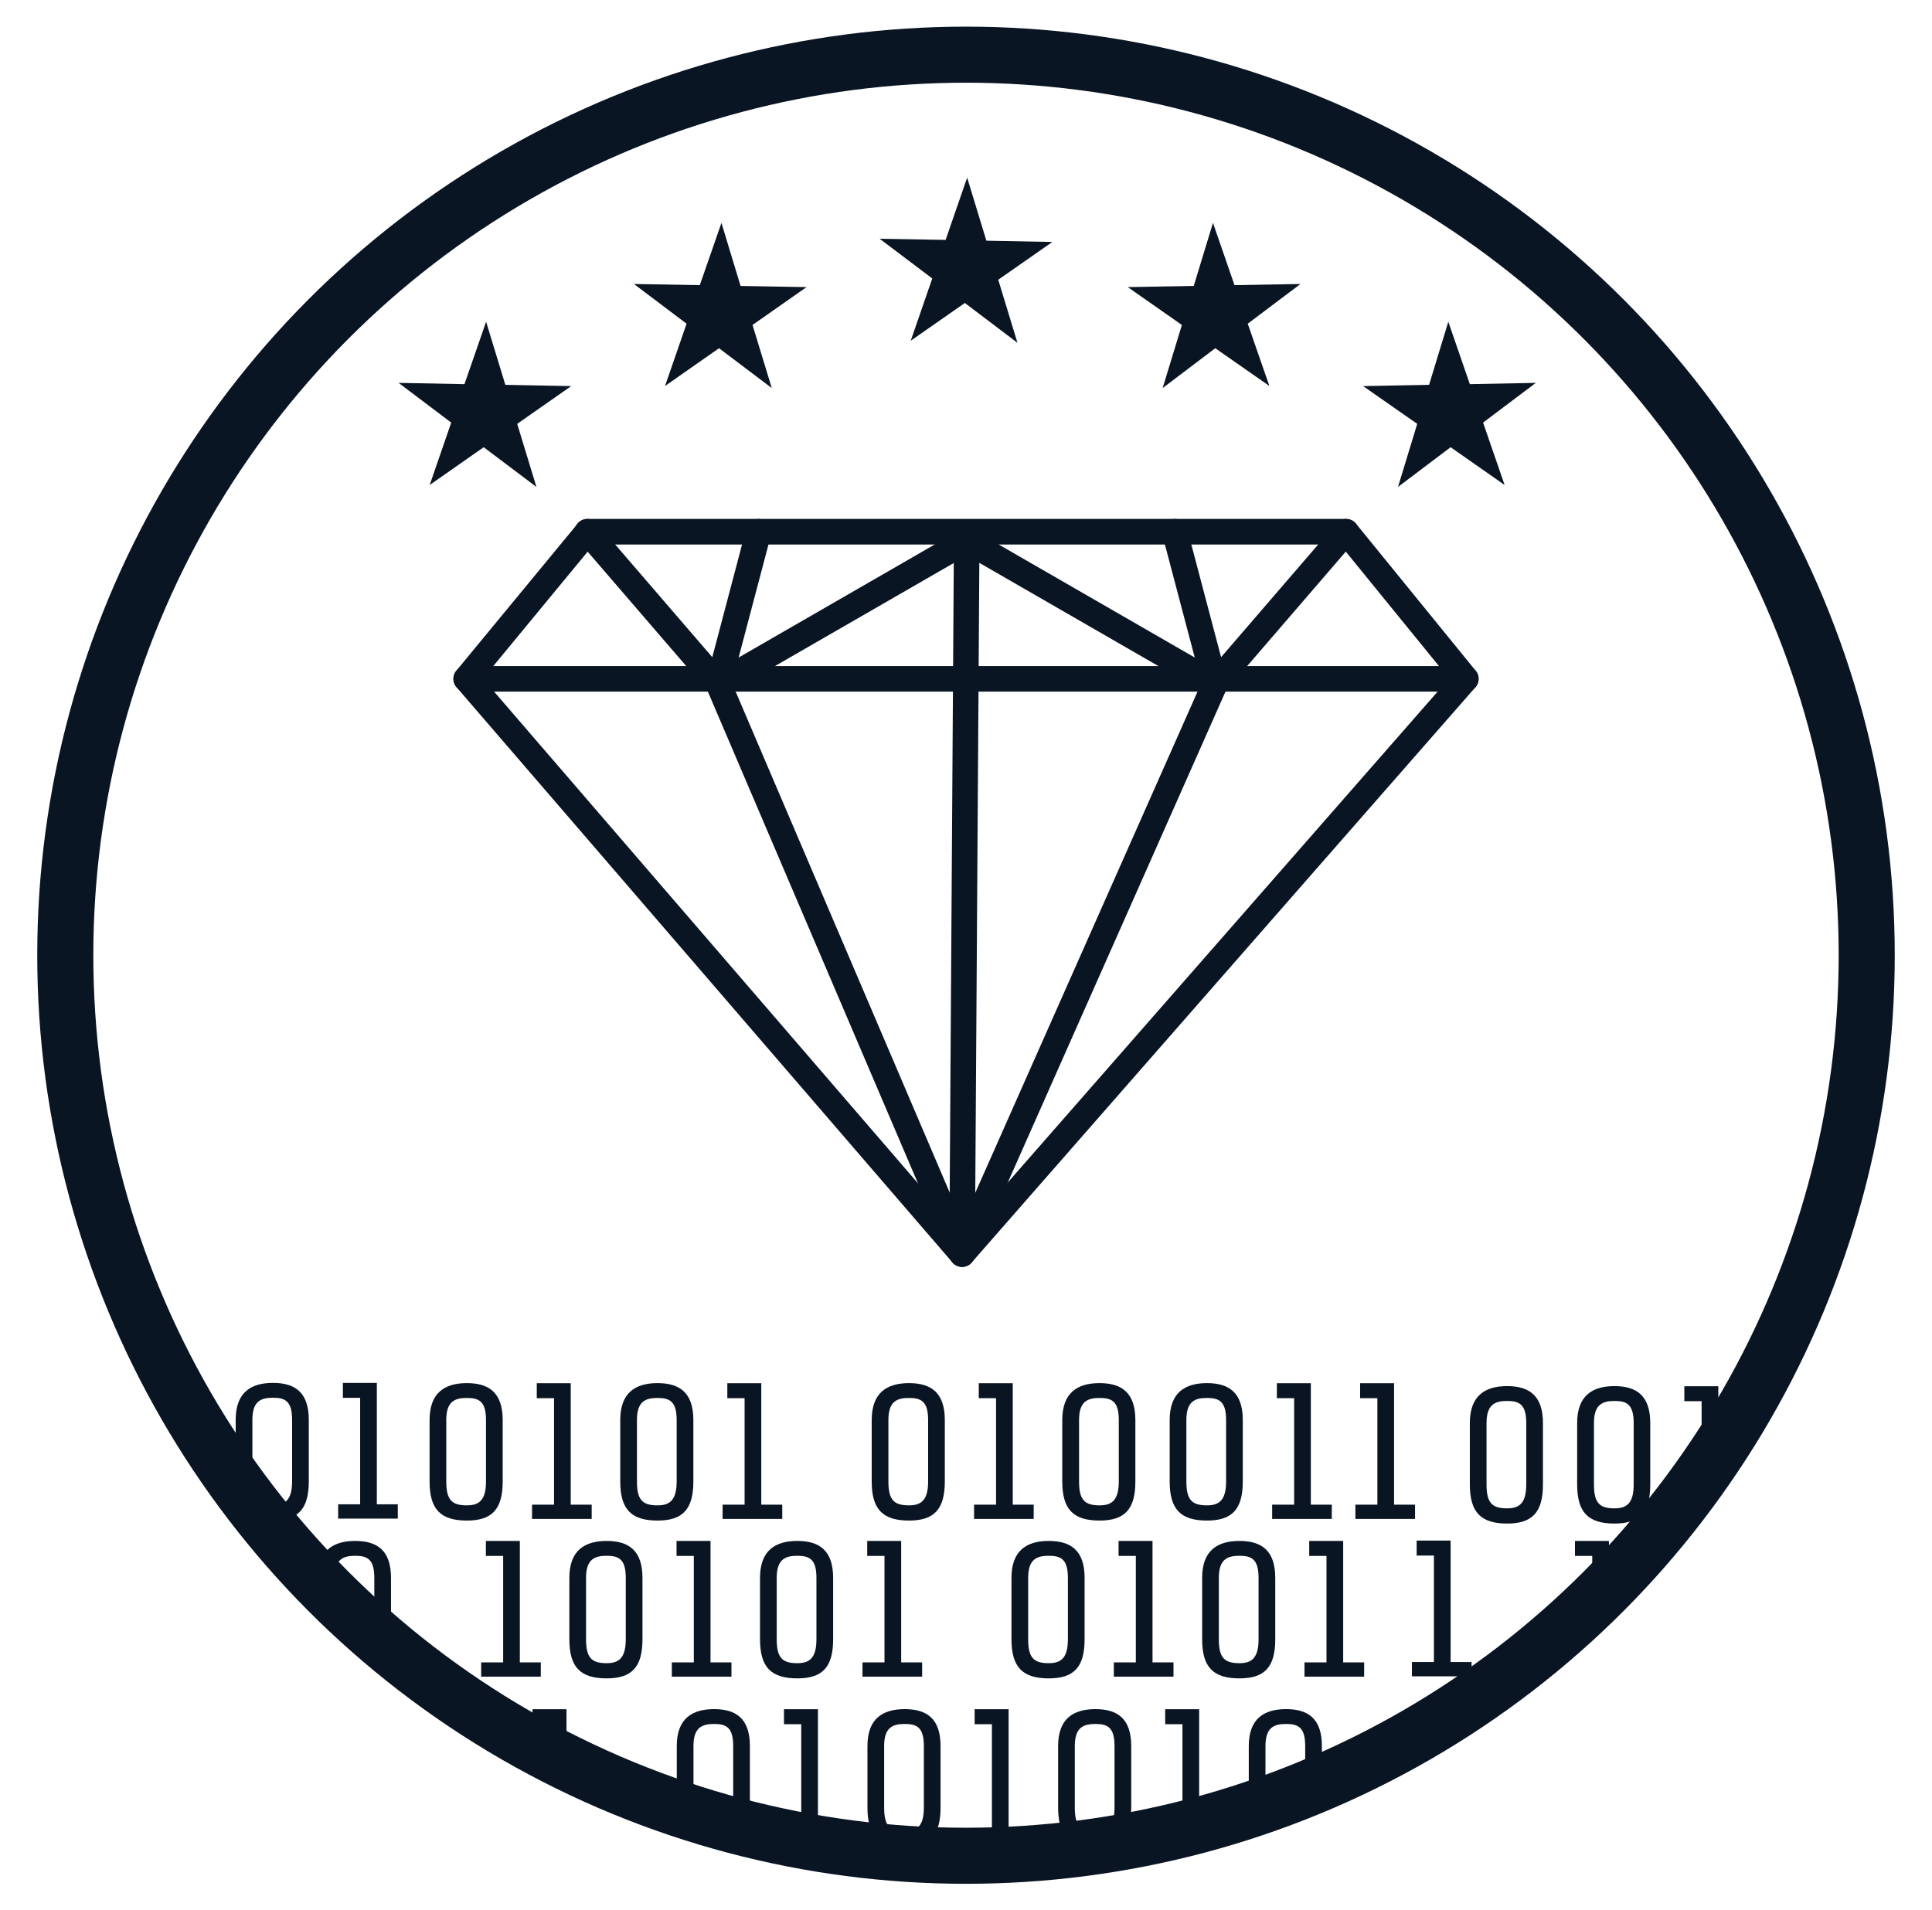
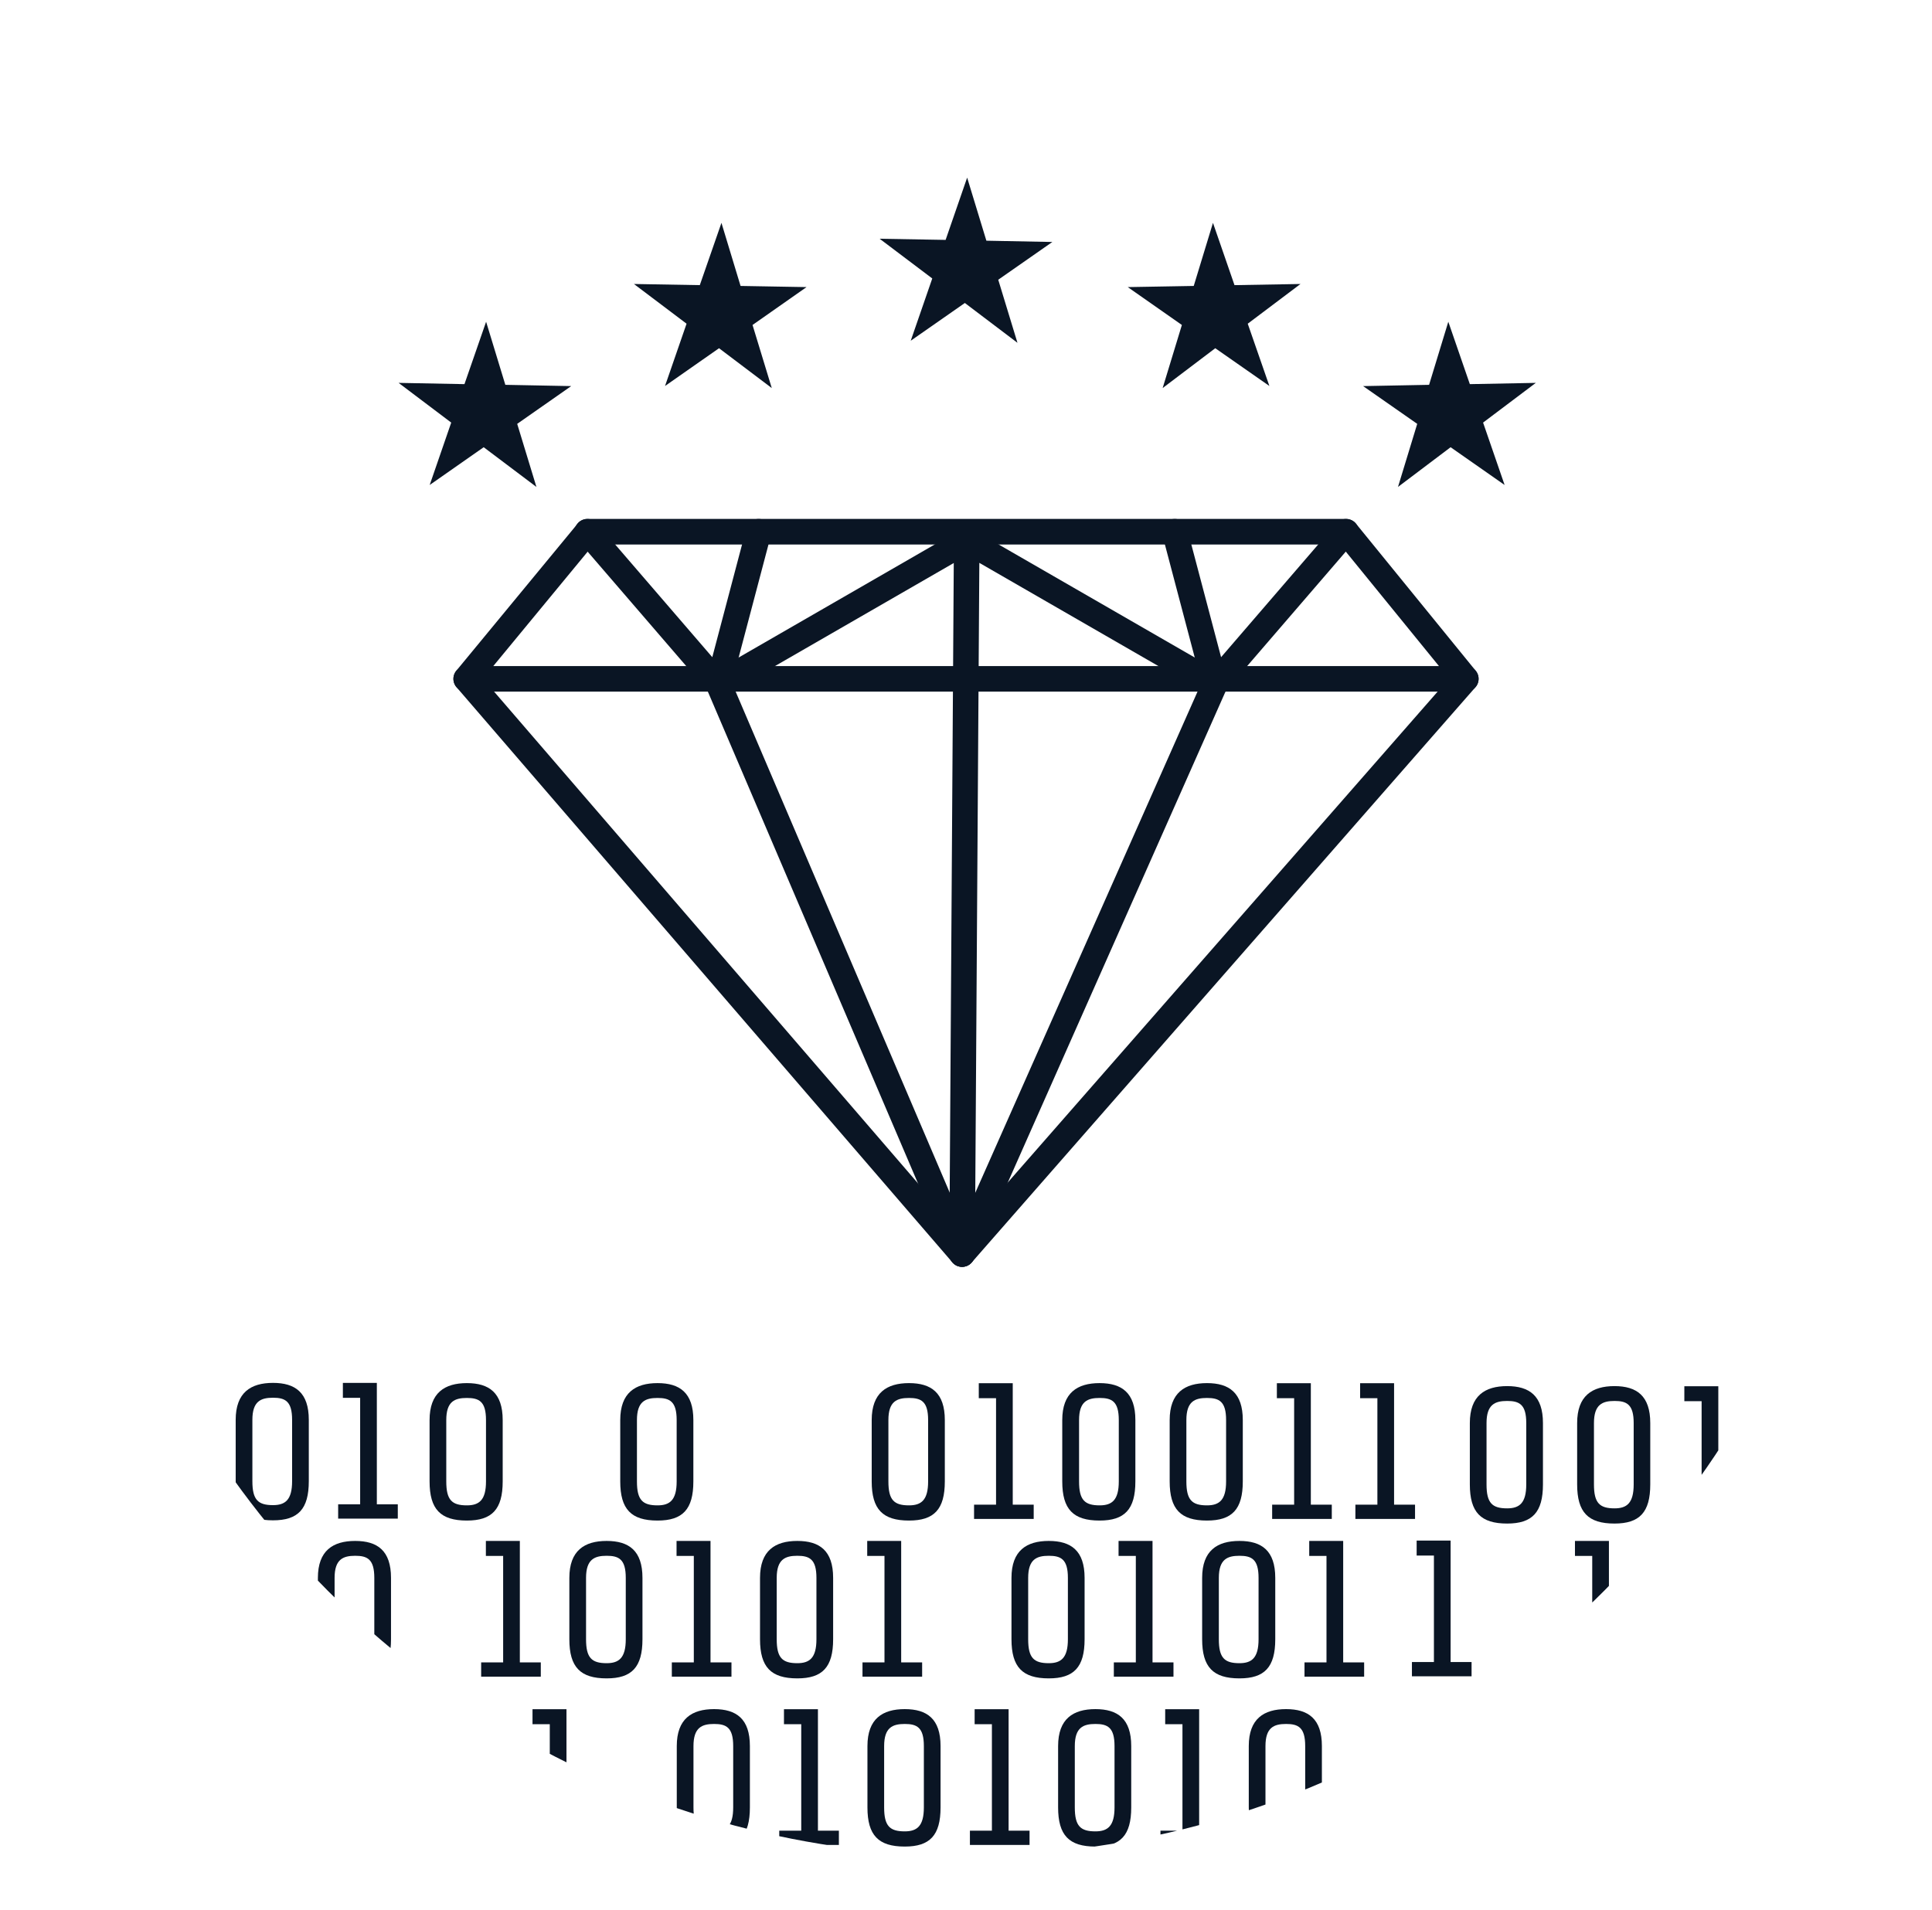
<svg xmlns="http://www.w3.org/2000/svg" id="Layer_1" version="1.1" viewBox="0 0 167.8 165.95">
  <defs>
    <style>
      .st0, .st1, .st2 {
        fill: none;
      }

      .st1 {
        stroke-miterlimit: 10;
        stroke-width: 4.87px;
      }

      .st1, .st2 {
        stroke: #0a1524;
      }

      .st3 {
        fill: #0a1524;
      }

      .st2 {
        stroke-linecap: round;
        stroke-linejoin: round;
        stroke-width: 2.22px;
      }

      .st4 {
        clip-path: url(#clippath);
      }
    </style>
    <clipPath id="clippath">
      <circle class="st0" cx="83.9" cy="82.98" r="78.23" />
    </clipPath>
  </defs>
-   <circle class="st1" cx="83.9" cy="82.98" r="78.23" />
  <g>
    <polygon class="st2" points="40.49 58.97 127.31 58.97 116.91 46.19 51.03 46.19 40.49 58.97" />
    <polygon class="st2" points="83.56 108.94 83.96 46.98 105.52 59.41 83.56 108.94" />
    <polyline class="st2" points="102.03 46.19 105.52 59.41 116.91 46.19" />
    <polyline class="st2" points="83.96 46.98 62.4 59.41 83.56 108.94" />
    <polyline class="st2" points="65.89 46.19 62.4 59.41 51.01 46.19" />
    <polyline class="st2" points="127.31 58.97 83.56 108.94 40.49 58.97" />
  </g>
  <g class="st4">
    <g>
      <g>
        <path class="st3" d="M22.05,159.03h1.91v-9.25h-1.5v-1.3h2.95v10.55h1.82v1.24h-5.18v-1.24Z" />
        <path class="st3" d="M29.71,157.01v-5.33c0-2.37,1.31-3.21,3.24-3.21s3.11.84,3.11,3.21v5.33c0,2.43-.93,3.4-3.11,3.4-2.29,0-3.24-.98-3.24-3.4ZM34.61,157.01v-5.33c0-1.62-.6-1.92-1.66-1.92s-1.79.31-1.79,1.92v5.33c0,1.62.49,2.08,1.79,2.08,1.07,0,1.66-.46,1.66-2.08Z" />
        <path class="st3" d="M34.32,159.03h1.91v-9.25h-1.5v-1.3h2.95v10.55h1.82v1.24h-5.18v-1.24Z" />
        <path class="st3" d="M45.84,159.03h1.91v-9.25h-1.5v-1.3h2.95v10.55h1.82v1.24h-5.18v-1.24Z" />
        <path class="st3" d="M58.78,157.01v-5.33c0-2.37,1.31-3.21,3.24-3.21s3.11.84,3.11,3.21v5.33c0,2.43-.93,3.4-3.11,3.4-2.29,0-3.24-.98-3.24-3.4ZM63.68,157.01v-5.33c0-1.62-.6-1.92-1.66-1.92s-1.79.31-1.79,1.92v5.33c0,1.62.49,2.08,1.79,2.08,1.07,0,1.66-.46,1.66-2.08Z" />
        <path class="st3" d="M67.68,159.03h1.91v-9.25h-1.5v-1.3h2.95v10.55h1.82v1.24h-5.18v-1.24Z" />
        <path class="st3" d="M75.34,157.01v-5.33c0-2.37,1.31-3.21,3.24-3.21s3.11.84,3.11,3.21v5.33c0,2.43-.93,3.4-3.11,3.4-2.29,0-3.24-.98-3.24-3.4ZM80.24,157.01v-5.33c0-1.62-.6-1.92-1.66-1.92s-1.79.31-1.79,1.92v5.33c0,1.62.49,2.08,1.79,2.08,1.07,0,1.66-.46,1.66-2.08Z" />
        <path class="st3" d="M84.24,159.03h1.91v-9.25h-1.5v-1.3h2.95v10.55h1.82v1.24h-5.18v-1.24Z" />
        <path class="st3" d="M91.9,157.01v-5.33c0-2.37,1.31-3.21,3.24-3.21s3.11.84,3.11,3.21v5.33c0,2.43-.93,3.4-3.11,3.4-2.29,0-3.24-.98-3.24-3.4ZM96.8,157.01v-5.33c0-1.62-.6-1.92-1.66-1.92s-1.79.31-1.79,1.92v5.33c0,1.62.49,2.08,1.79,2.08,1.07,0,1.66-.46,1.66-2.08Z" />
        <path class="st3" d="M100.79,159.03h1.91v-9.25h-1.5v-1.3h2.95v10.55h1.82v1.24h-5.18v-1.24Z" />
        <path class="st3" d="M108.46,157.01v-5.33c0-2.37,1.31-3.21,3.24-3.21s3.11.84,3.11,3.21v5.33c0,2.43-.93,3.4-3.11,3.4-2.29,0-3.24-.98-3.24-3.4ZM113.36,157.01v-5.33c0-1.62-.6-1.92-1.66-1.92s-1.79.31-1.79,1.92v5.33c0,1.62.49,2.08,1.79,2.08,1.07,0,1.66-.46,1.66-2.08Z" />
        <path class="st3" d="M122.63,144.38h1.91v-9.25h-1.5v-1.3h2.95v10.55h1.82v1.24h-5.18v-1.24Z" />
        <path class="st3" d="M130.29,157.01v-5.33c0-2.37,1.31-3.21,3.24-3.21s3.11.84,3.11,3.21v5.33c0,2.43-.93,3.4-3.11,3.4-2.29,0-3.24-.98-3.24-3.4ZM135.19,157.01v-5.33c0-1.62-.6-1.92-1.66-1.92s-1.79.31-1.79,1.92v5.33c0,1.62.49,2.08,1.79,2.08,1.07,0,1.66-.46,1.66-2.08Z" />
        <path class="st3" d="M144.9,157.01v-5.33c0-2.37,1.31-3.21,3.24-3.21s3.11.84,3.11,3.21v5.33c0,2.43-.93,3.4-3.11,3.4-2.29,0-3.24-.98-3.24-3.4ZM149.8,157.01v-5.33c0-1.62-.6-1.92-1.66-1.92s-1.79.31-1.79,1.92v5.33c0,1.62.49,2.08,1.79,2.08,1.07,0,1.66-.46,1.66-2.08Z" />
      </g>
      <g>
        <path class="st3" d="M19.95,144.41h1.91v-9.25h-1.5v-1.3h2.95v10.55h1.82v1.24h-5.18v-1.24Z" />
        <path class="st3" d="M27.61,142.4v-5.33c0-2.37,1.31-3.21,3.24-3.21s3.11.84,3.11,3.21v5.33c0,2.43-.93,3.4-3.11,3.4-2.29,0-3.24-.98-3.24-3.4ZM32.51,142.4v-5.33c0-1.62-.6-1.92-1.66-1.92s-1.79.31-1.79,1.92v5.33c0,1.62.49,2.08,1.79,2.08,1.07,0,1.66-.46,1.66-2.08Z" />
        <path class="st3" d="M41.79,144.41h1.91v-9.25h-1.5v-1.3h2.95v10.55h1.82v1.24h-5.18v-1.24Z" />
        <path class="st3" d="M49.45,142.4v-5.33c0-2.37,1.31-3.21,3.24-3.21s3.11.84,3.11,3.21v5.33c0,2.43-.93,3.4-3.11,3.4-2.29,0-3.24-.98-3.24-3.4ZM54.35,142.4v-5.33c0-1.62-.6-1.92-1.66-1.92s-1.79.31-1.79,1.92v5.33c0,1.62.49,2.08,1.79,2.08,1.07,0,1.66-.46,1.66-2.08Z" />
        <path class="st3" d="M58.35,144.41h1.91v-9.25h-1.5v-1.3h2.95v10.55h1.82v1.24h-5.18v-1.24Z" />
        <path class="st3" d="M66.01,142.4v-5.33c0-2.37,1.31-3.21,3.24-3.21s3.11.84,3.11,3.21v5.33c0,2.43-.93,3.4-3.11,3.4-2.29,0-3.24-.98-3.24-3.4ZM70.91,142.4v-5.33c0-1.62-.6-1.92-1.66-1.92s-1.79.31-1.79,1.92v5.33c0,1.62.49,2.08,1.79,2.08,1.07,0,1.66-.46,1.66-2.08Z" />
        <path class="st3" d="M74.91,144.41h1.91v-9.25h-1.5v-1.3h2.95v10.55h1.82v1.24h-5.18v-1.24Z" />
        <path class="st3" d="M87.85,142.4v-5.33c0-2.37,1.31-3.21,3.24-3.21s3.11.84,3.11,3.21v5.33c0,2.43-.93,3.4-3.11,3.4-2.29,0-3.24-.98-3.24-3.4ZM92.75,142.4v-5.33c0-1.62-.6-1.92-1.66-1.92s-1.79.31-1.79,1.92v5.33c0,1.62.49,2.08,1.79,2.08,1.07,0,1.66-.46,1.66-2.08Z" />
        <path class="st3" d="M96.74,144.41h1.91v-9.25h-1.5v-1.3h2.95v10.55h1.82v1.24h-5.18v-1.24Z" />
        <path class="st3" d="M104.41,142.4v-5.33c0-2.37,1.31-3.21,3.24-3.21s3.11.84,3.11,3.21v5.33c0,2.43-.93,3.4-3.11,3.4-2.29,0-3.24-.98-3.24-3.4ZM109.31,142.4v-5.33c0-1.62-.6-1.92-1.66-1.92s-1.79.31-1.79,1.92v5.33c0,1.62.49,2.08,1.79,2.08,1.07,0,1.66-.46,1.66-2.08Z" />
        <path class="st3" d="M113.3,144.41h1.91v-9.25h-1.5v-1.3h2.95v10.55h1.82v1.24h-5.18v-1.24Z" />
        <path class="st3" d="M136.38,144.41h1.91v-9.25h-1.5v-1.3h2.95v10.55h1.82v1.24h-5.18v-1.24Z" />
        <path class="st3" d="M144.04,142.4v-5.33c0-2.37,1.31-3.21,3.24-3.21s3.11.84,3.11,3.21v5.33c0,2.43-.93,3.4-3.11,3.4-2.29,0-3.24-.98-3.24-3.4ZM148.94,142.4v-5.33c0-1.62-.6-1.92-1.66-1.92s-1.79.31-1.79,1.92v5.33c0,1.62.49,2.08,1.79,2.08,1.07,0,1.66-.46,1.66-2.08Z" />
      </g>
      <g>
        <path class="st3" d="M37.31,128.69v-5.33c0-2.37,1.31-3.21,3.24-3.21s3.11.84,3.11,3.21v5.33c0,2.43-.93,3.4-3.11,3.4-2.29,0-3.24-.98-3.24-3.4ZM42.21,128.69v-5.33c0-1.62-.6-1.92-1.66-1.92s-1.79.3-1.79,1.92v5.33c0,1.62.49,2.08,1.79,2.08,1.07,0,1.66-.46,1.66-2.08Z" />
-         <path class="st3" d="M46.21,130.71h1.91v-9.25h-1.5v-1.3h2.95v10.55h1.82v1.24h-5.18v-1.24Z" />
        <path class="st3" d="M53.87,128.69v-5.33c0-2.37,1.31-3.21,3.24-3.21s3.11.84,3.11,3.21v5.33c0,2.43-.93,3.4-3.11,3.4-2.29,0-3.24-.98-3.24-3.4ZM58.77,128.69v-5.33c0-1.62-.6-1.92-1.66-1.92s-1.79.3-1.79,1.92v5.33c0,1.62.49,2.08,1.79,2.08,1.07,0,1.66-.46,1.66-2.08Z" />
-         <path class="st3" d="M62.76,130.71h1.91v-9.25h-1.5v-1.3h2.95v10.55h1.82v1.24h-5.18v-1.24Z" />
        <path class="st3" d="M75.71,128.69v-5.33c0-2.37,1.31-3.21,3.24-3.21s3.11.84,3.11,3.21v5.33c0,2.43-.93,3.4-3.11,3.4-2.29,0-3.24-.98-3.24-3.4ZM80.61,128.69v-5.33c0-1.62-.6-1.92-1.66-1.92s-1.79.3-1.79,1.92v5.33c0,1.62.49,2.08,1.79,2.08,1.07,0,1.66-.46,1.66-2.08Z" />
        <path class="st3" d="M84.6,130.71h1.91v-9.25h-1.5v-1.3h2.95v10.55h1.82v1.24h-5.18v-1.24Z" />
        <path class="st3" d="M92.26,128.69v-5.33c0-2.37,1.31-3.21,3.24-3.21s3.11.84,3.11,3.21v5.33c0,2.43-.93,3.4-3.11,3.4-2.29,0-3.24-.98-3.24-3.4ZM97.17,128.69v-5.33c0-1.62-.6-1.92-1.66-1.92s-1.79.3-1.79,1.92v5.33c0,1.62.49,2.08,1.79,2.08,1.07,0,1.66-.46,1.66-2.08Z" />
        <path class="st3" d="M101.59,128.69v-5.33c0-2.37,1.31-3.21,3.24-3.21s3.11.84,3.11,3.21v5.33c0,2.43-.93,3.4-3.11,3.4-2.29,0-3.24-.98-3.24-3.4ZM106.49,128.69v-5.33c0-1.62-.6-1.92-1.66-1.92s-1.79.3-1.79,1.92v5.33c0,1.62.49,2.08,1.79,2.08,1.07,0,1.66-.46,1.66-2.08Z" />
        <path class="st3" d="M110.49,130.71h1.91v-9.25h-1.5v-1.3h2.95v10.55h1.82v1.24h-5.18v-1.24Z" />
        <path class="st3" d="M117.72,130.71h1.91v-9.25h-1.5v-1.3h2.95v10.55h1.82v1.24h-5.18v-1.24Z" />
      </g>
      <g>
        <path class="st3" d="M3.92,128.67v-5.33c0-2.37,1.31-3.21,3.24-3.21s3.11.84,3.11,3.21v5.33c0,2.43-.93,3.4-3.11,3.4-2.29,0-3.24-.98-3.24-3.4ZM8.82,128.67v-5.33c0-1.62-.6-1.92-1.66-1.92s-1.79.31-1.79,1.92v5.33c0,1.62.49,2.08,1.79,2.08,1.07,0,1.66-.46,1.66-2.08Z" />
        <path class="st3" d="M11.1,130.68h1.91v-9.25h-1.5v-1.3h2.95v10.55h1.82v1.24h-5.18v-1.24Z" />
        <path class="st3" d="M20.47,128.67v-5.33c0-2.37,1.31-3.21,3.24-3.21s3.11.84,3.11,3.21v5.33c0,2.43-.93,3.4-3.11,3.4-2.29,0-3.24-.98-3.24-3.4ZM25.37,128.67v-5.33c0-1.62-.6-1.92-1.66-1.92s-1.79.31-1.79,1.92v5.33c0,1.62.49,2.08,1.79,2.08,1.07,0,1.66-.46,1.66-2.08Z" />
        <path class="st3" d="M29.37,130.68h1.91v-9.25h-1.5v-1.3h2.95v10.55h1.82v1.24h-5.18v-1.24Z" />
        <path class="st3" d="M127.66,128.95v-5.33c0-2.37,1.31-3.21,3.24-3.21s3.11.84,3.11,3.21v5.33c0,2.43-.93,3.4-3.11,3.4-2.29,0-3.24-.98-3.24-3.4ZM132.56,128.95v-5.33c0-1.62-.6-1.92-1.66-1.92s-1.79.31-1.79,1.92v5.33c0,1.62.49,2.08,1.79,2.08,1.07,0,1.66-.46,1.66-2.08Z" />
        <path class="st3" d="M136.98,128.95v-5.33c0-2.37,1.31-3.21,3.24-3.21s3.11.84,3.11,3.21v5.33c0,2.43-.93,3.4-3.11,3.4-2.29,0-3.24-.98-3.24-3.4ZM141.89,128.95v-5.33c0-1.62-.6-1.92-1.66-1.92s-1.79.31-1.79,1.92v5.33c0,1.62.49,2.08,1.79,2.08,1.07,0,1.66-.46,1.66-2.08Z" />
        <path class="st3" d="M145.88,130.97h1.91v-9.25h-1.5v-1.3h2.95v10.55h1.82v1.24h-5.18v-1.24Z" />
        <path class="st3" d="M153.12,130.97h1.91v-9.25h-1.5v-1.3h2.95v10.55h1.82v1.24h-5.18v-1.24Z" />
      </g>
    </g>
  </g>
  <polygon class="st3" points="85.67 20.91 91.4 21.02 86.7 24.3 88.37 29.78 83.8 26.32 79.1 29.6 80.97 24.19 76.4 20.74 82.13 20.84 84 15.43 85.67 20.91" />
  <polygon class="st3" points="64.32 24.84 70.05 24.94 65.36 28.23 67.03 33.71 62.45 30.25 57.76 33.53 59.63 28.12 55.06 24.67 60.78 24.77 62.66 19.36 64.32 24.84" />
  <polygon class="st3" points="43.89 33.43 49.61 33.54 44.92 36.82 46.59 42.3 42.01 38.85 37.32 42.13 39.19 36.71 34.62 33.26 40.34 33.37 42.22 27.95 43.89 33.43" />
  <polygon class="st3" points="103.68 24.84 97.95 24.94 102.65 28.23 100.98 33.71 105.55 30.25 110.25 33.53 108.37 28.12 112.95 24.67 107.22 24.77 105.35 19.36 103.68 24.84" />
  <polygon class="st3" points="124.12 33.43 118.39 33.54 123.09 36.82 121.42 42.3 125.99 38.85 130.68 42.13 128.81 36.71 133.39 33.26 127.66 33.37 125.79 27.95 124.12 33.43" />
</svg>